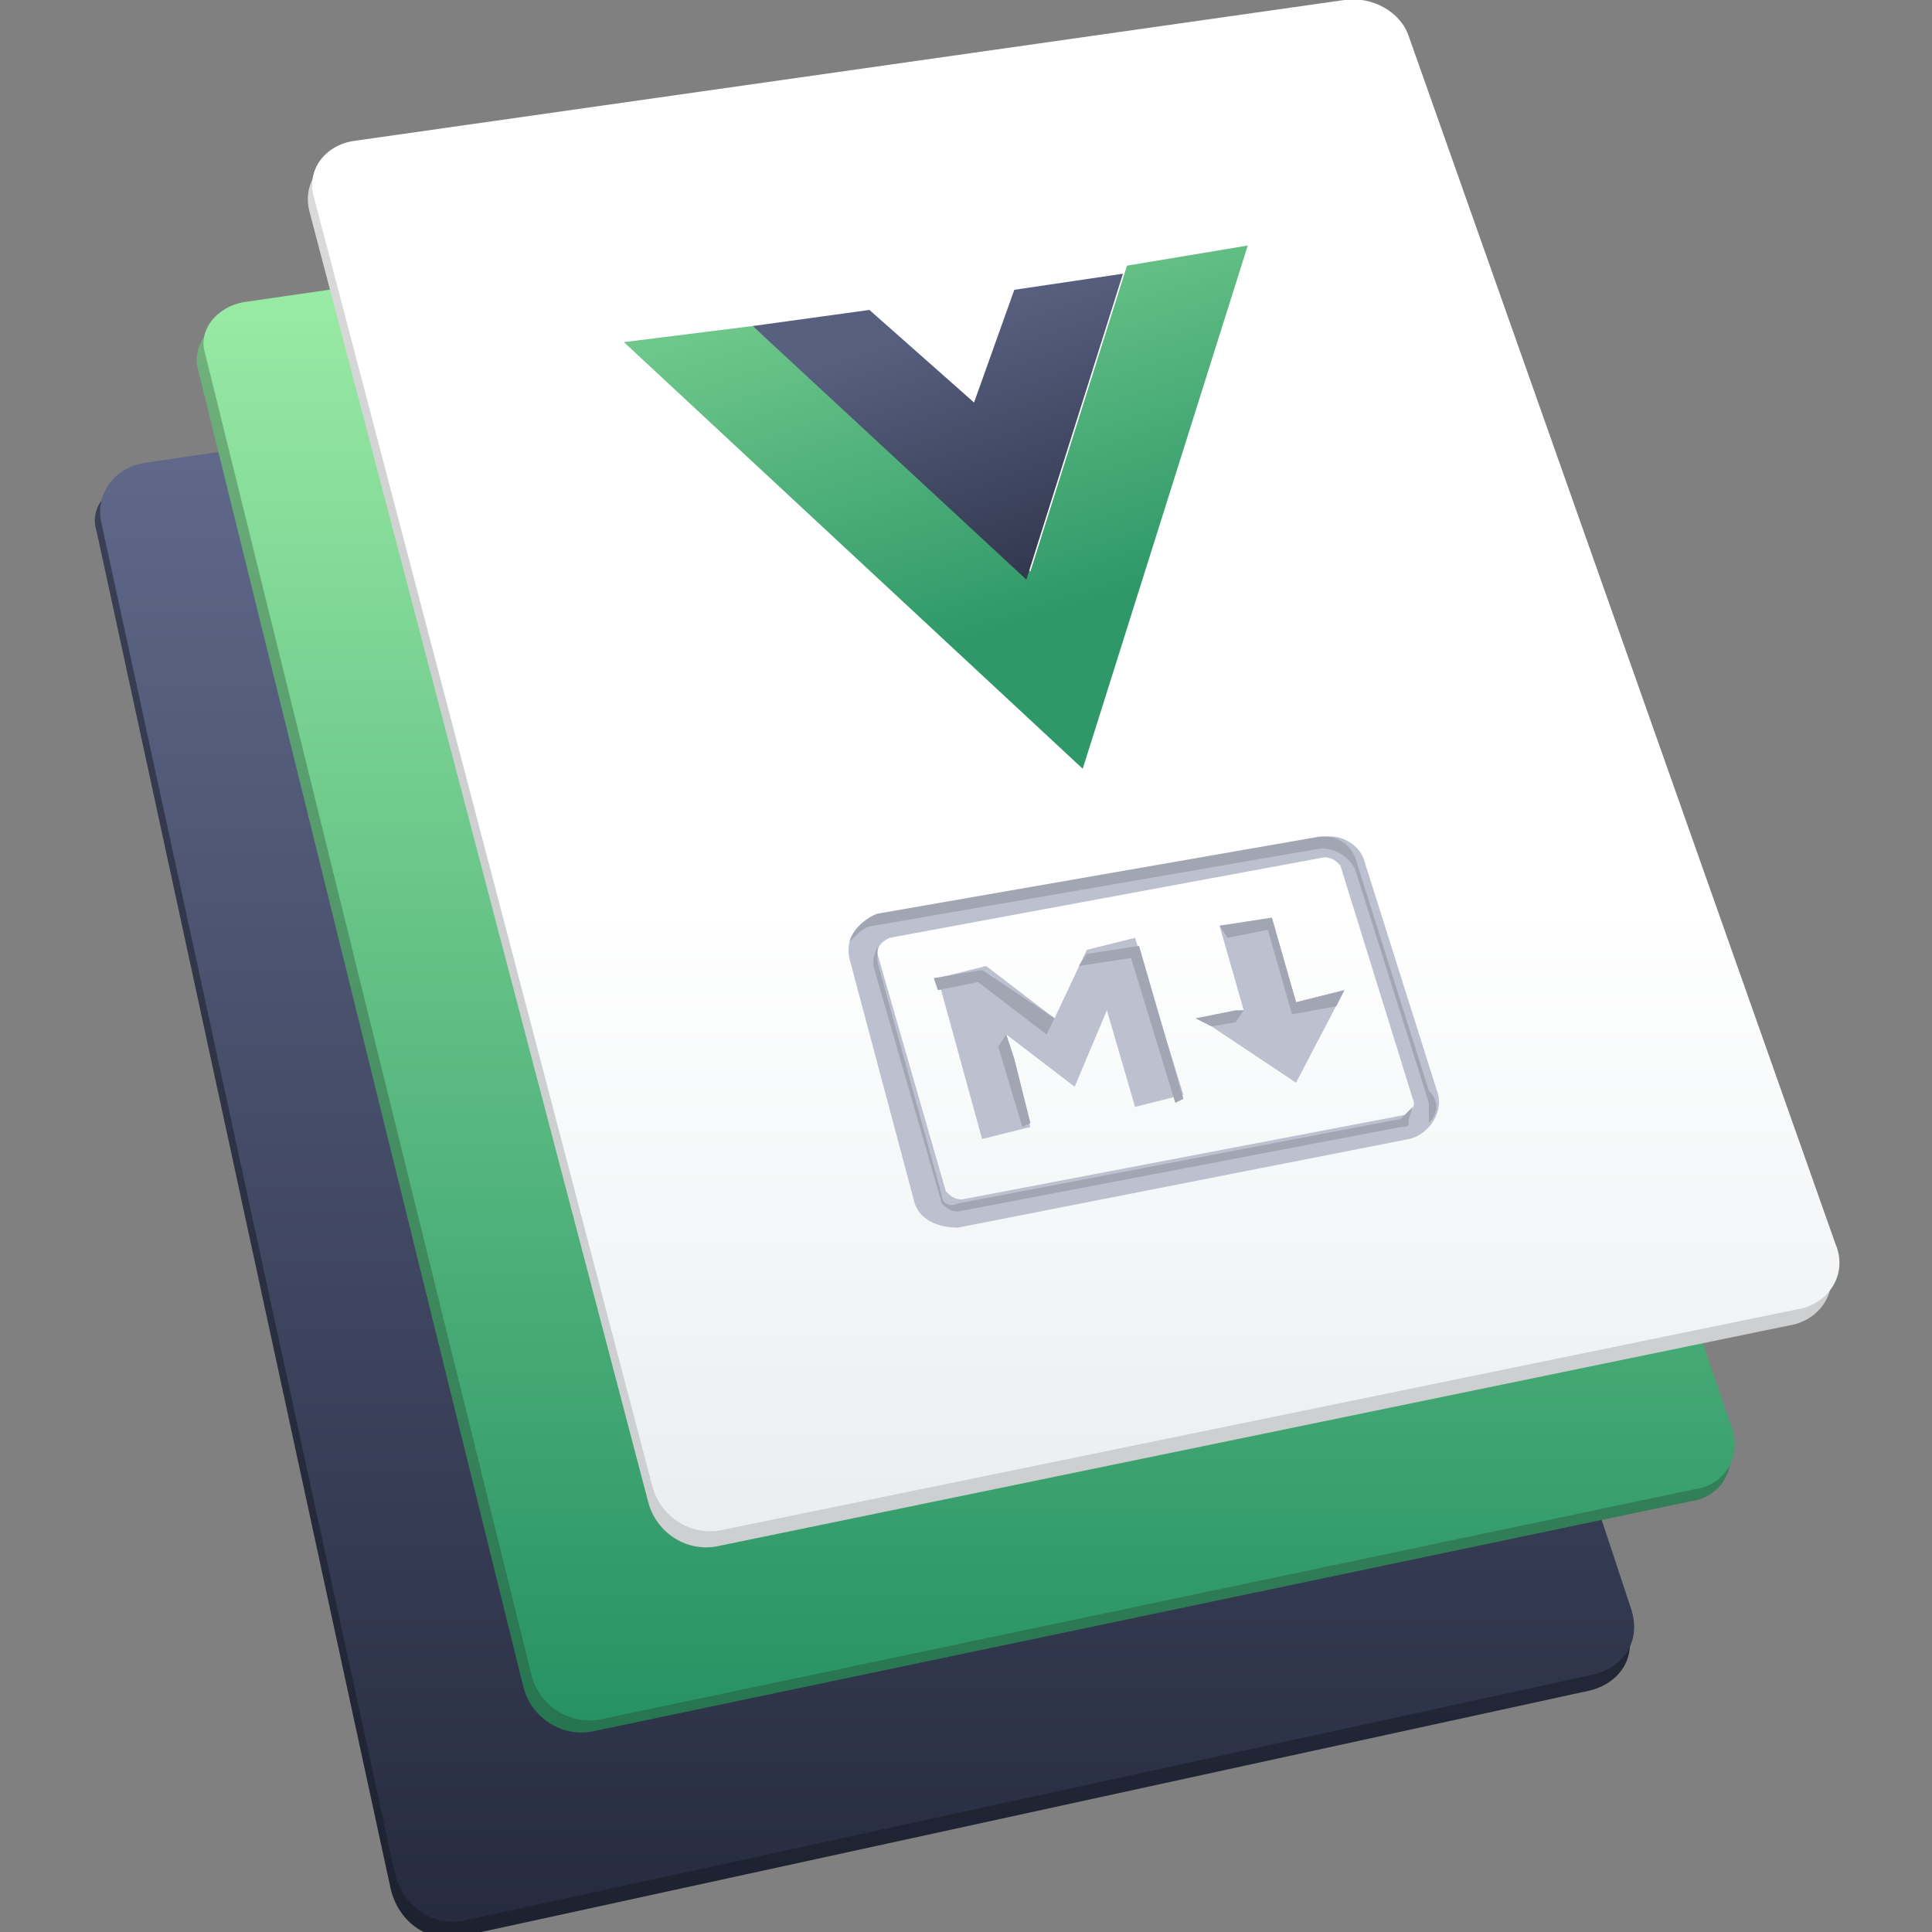
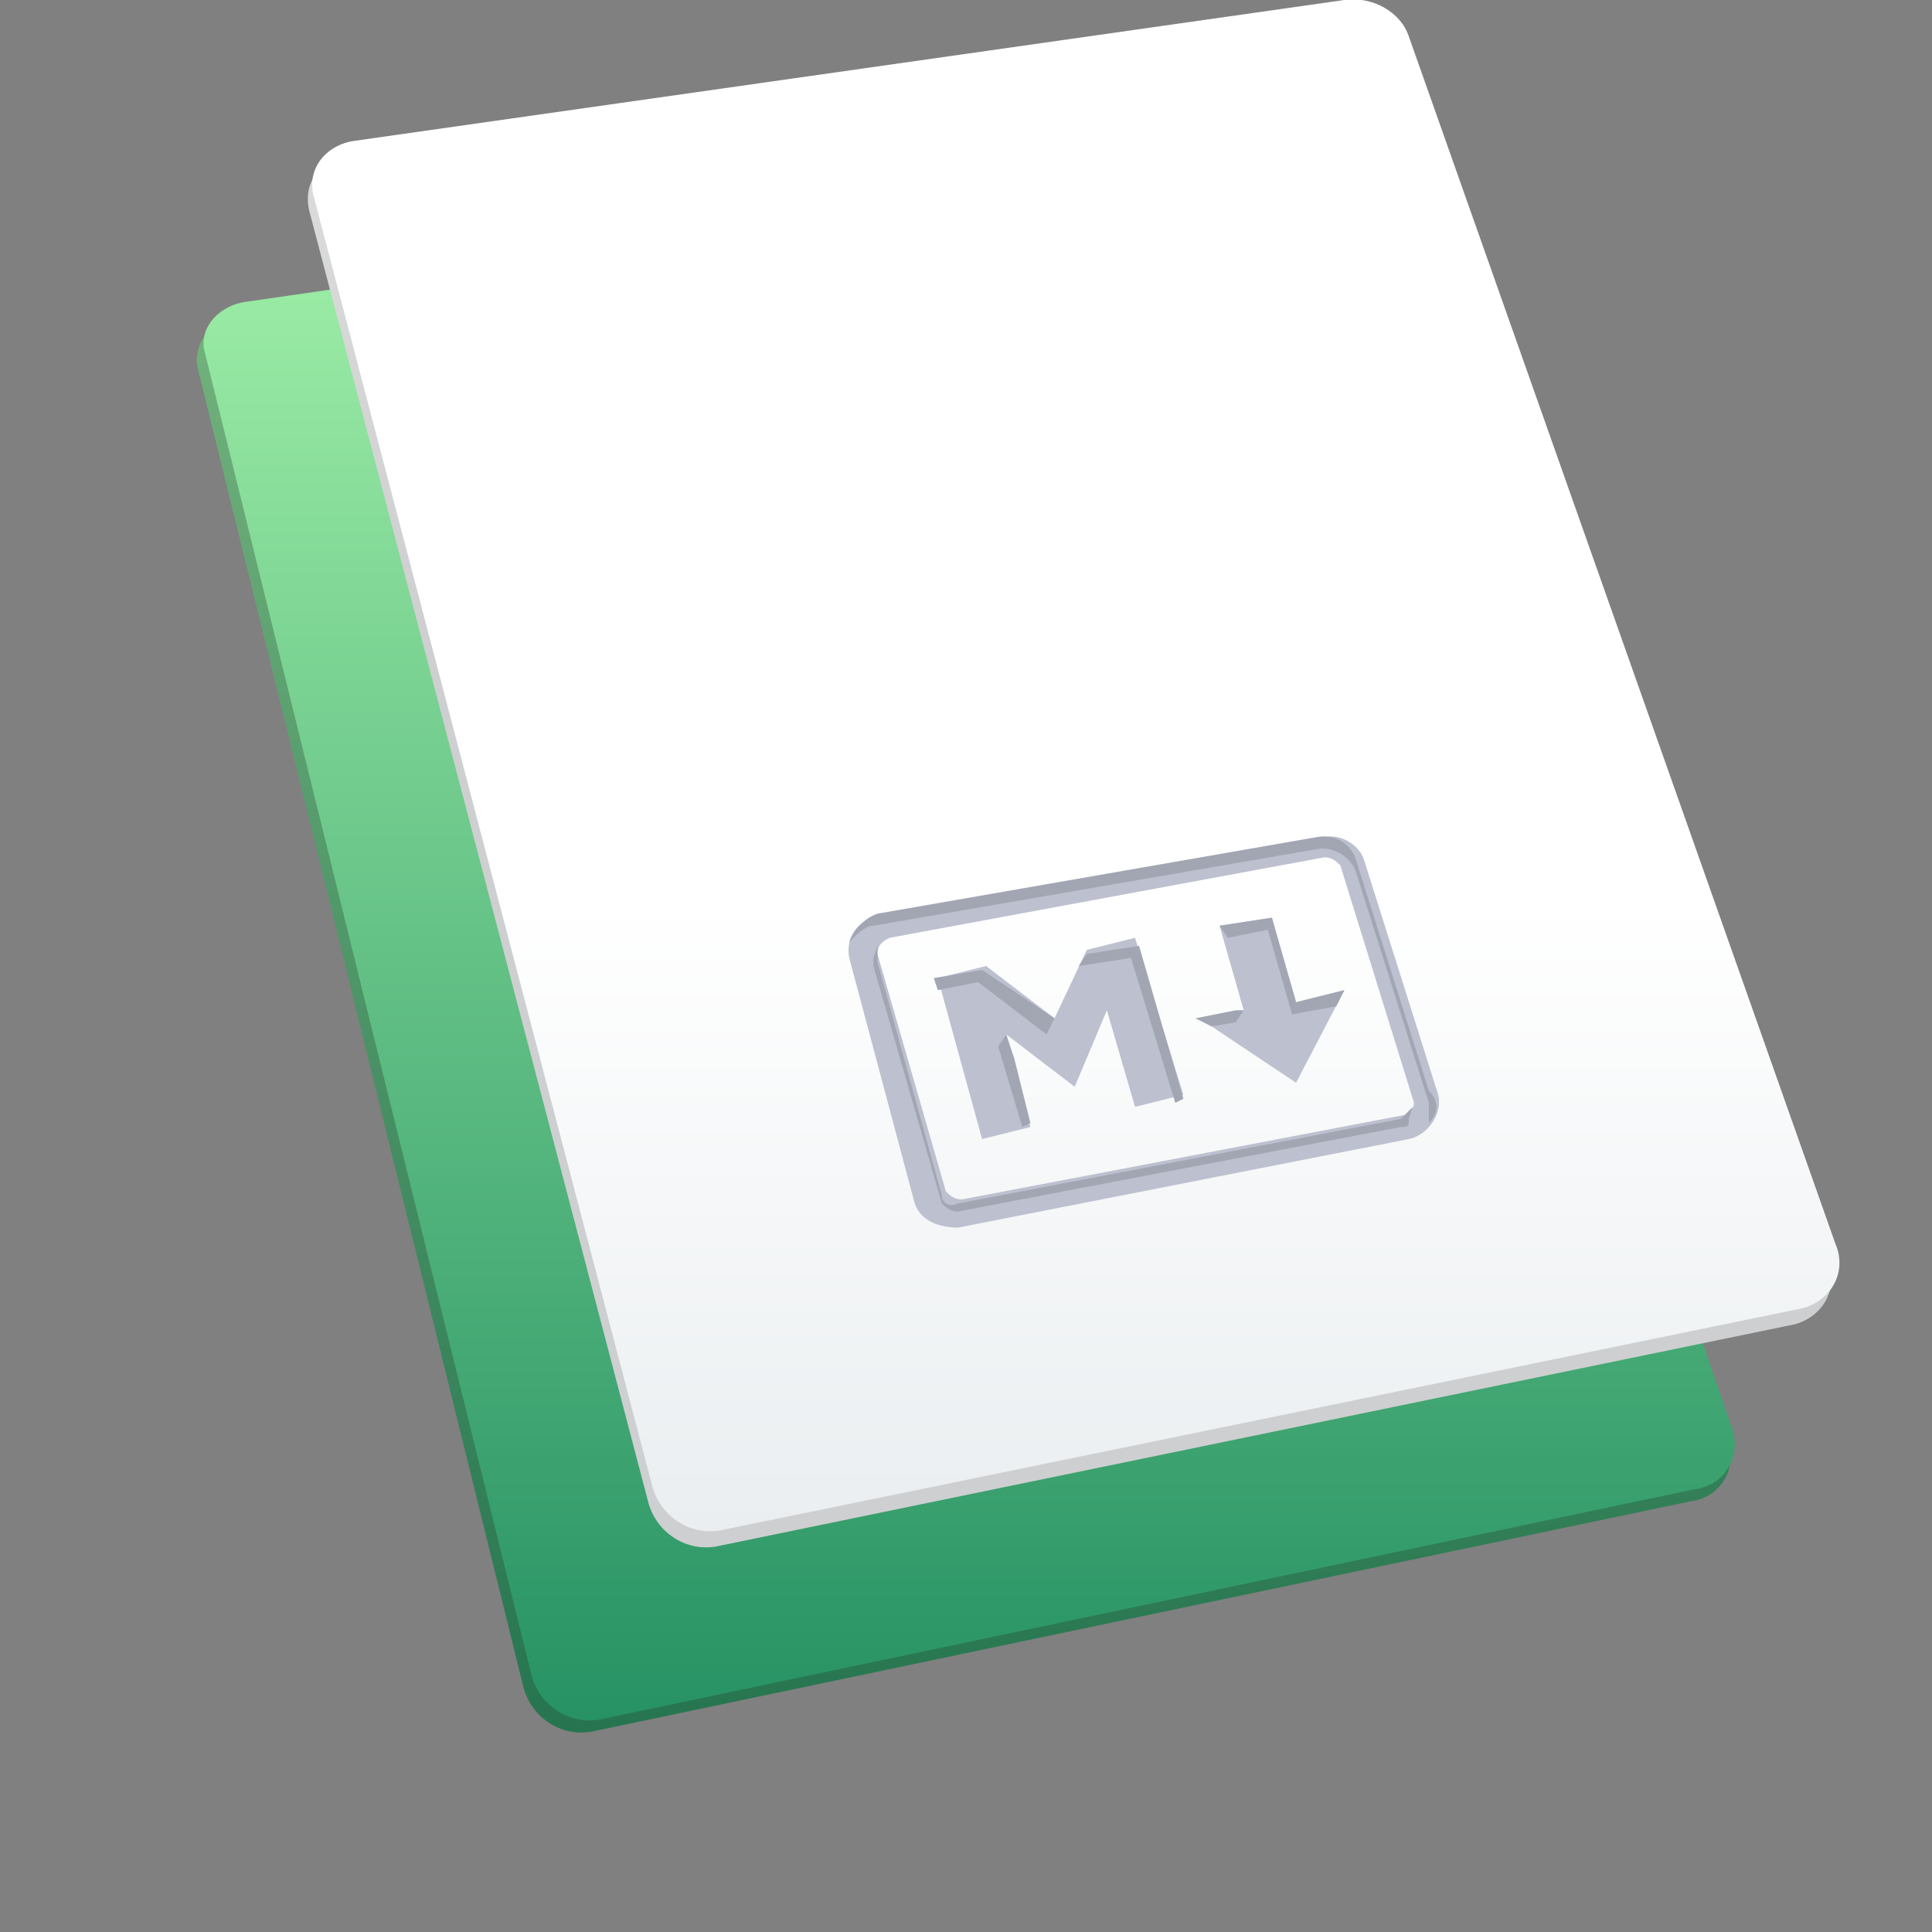
<svg xmlns="http://www.w3.org/2000/svg" version="1.1" id="Layer_1" x="0px" y="0px" viewBox="0 0 48 48" style="enable-background:new 0 0 48 48;" xml:space="preserve">
  <rect x="0" y="0" width="48" height="48" fill="#808080" stroke="none" />
  <style type="text/css">
	.st0{fill-rule:evenodd;clip-rule:evenodd;fill:url(#SVGID_1_);}
	.st1{fill-rule:evenodd;clip-rule:evenodd;fill:url(#SVGID_2_);}
	.st2{fill-rule:evenodd;clip-rule:evenodd;fill:url(#SVGID_3_);}
	.st3{fill-rule:evenodd;clip-rule:evenodd;fill:url(#SVGID_4_);}
	.st4{fill-rule:evenodd;clip-rule:evenodd;fill:url(#SVGID_5_);}
	.st5{fill-rule:evenodd;clip-rule:evenodd;fill:url(#SVGID_6_);}
	.st6{fill-rule:evenodd;clip-rule:evenodd;fill:#BCC0CF;}
	.st7{fill:#A2A6B3;}
	.st8{fill:url(#SVGID_7_);}
	.st9{fill:url(#SVGID_8_);}
</style>
  <g>
    <linearGradient id="SVGID_1_" gradientUnits="userSpaceOnUse" x1="-76.741" y1="148.223" x2="-76.741" y2="174.798" gradientTransform="matrix(1.5 0 0 -1.5 136.5 270.335)">
      <stop offset="0" style="stop-color:#1D2130" />
      <stop offset="1" style="stop-color:#3E445A" />
    </linearGradient>
-     <path class="st0" d="M3.5,11.9l25-3.7c0.7-0.1,1.4,0.3,1.6,0.9l10.3,31.2c0.3,0.8-0.1,1.5-0.9,1.7l-28,6.1   c-0.8,0.2-1.6-0.3-1.8-1.2L2.4,13.2C2.2,12.6,2.7,12,3.5,11.9z" />
    <linearGradient id="SVGID_2_" gradientUnits="userSpaceOnUse" x1="-76.637" y1="148.446" x2="-76.637" y2="175.021" gradientTransform="matrix(1.5 0 0 -1.5 136.5 270.335)">
      <stop offset="0" style="stop-color:#262B3F" />
      <stop offset="1" style="stop-color:#656E91" />
    </linearGradient>
-     <path class="st1" d="M3.6,11.5l25-3.7c0.7-0.1,1.4,0.3,1.6,0.9l10.3,31.2c0.3,0.8-0.1,1.5-0.9,1.7l-28,6.1   c-0.8,0.2-1.6-0.3-1.8-1.2L2.5,12.9C2.4,12.2,2.9,11.6,3.6,11.5z" />
    <linearGradient id="SVGID_3_" gradientUnits="userSpaceOnUse" x1="-75.052" y1="151.534" x2="-75.052" y2="177.459" gradientTransform="matrix(1.5 0 0 -1.5 136.5 270.335)">
      <stop offset="0" style="stop-color:#267550" />
      <stop offset="1" style="stop-color:#79B881" />
    </linearGradient>
    <path class="st2" d="M6,7.8l24.8-3.6c0.7-0.1,1.4,0.3,1.6,0.9l10.5,30.6c0.3,0.7-0.1,1.5-0.9,1.6L14.8,43c-0.8,0.2-1.6-0.3-1.8-1.1   L4.9,9.1C4.8,8.5,5.3,7.9,6,7.8z" />
    <linearGradient id="SVGID_4_" gradientUnits="userSpaceOnUse" x1="-74.948" y1="151.757" x2="-74.948" y2="177.682" gradientTransform="matrix(1.5 0 0 -1.5 136.5 270.335)">
      <stop offset="0" style="stop-color:#279264" />
      <stop offset="1" style="stop-color:#A4F3AA" />
    </linearGradient>
    <path class="st3" d="M6.1,7.5l24.8-3.6c0.7-0.1,1.4,0.3,1.6,0.9L43,35.4c0.3,0.7-0.1,1.5-0.9,1.6L15,42.7c-0.8,0.2-1.6-0.3-1.8-1.1   L5.1,8.8C4.9,8.2,5.4,7.6,6.1,7.5z" />
    <linearGradient id="SVGID_5_" gradientUnits="userSpaceOnUse" x1="-73.3" y1="154.648" x2="-73.3" y2="180" gradientTransform="matrix(1.5 0 0 -1.5 136.5 270.335)">
      <stop offset="0.59" style="stop-color:#CECFD0" />
      <stop offset="1" style="stop-color:#DFDFDF" />
    </linearGradient>
    <path class="st4" d="M8.6,3.9l24.6-3.5c0.7-0.1,1.4,0.3,1.6,0.9l10.6,30c0.3,0.7-0.1,1.4-0.8,1.6l-26.7,5.5   c-0.8,0.2-1.6-0.3-1.8-1.1l-8.4-32C7.5,4.6,7.9,4,8.6,3.9z" />
    <linearGradient id="SVGID_6_" gradientUnits="userSpaceOnUse" x1="-73.196" y1="154.872" x2="-73.196" y2="180.223" gradientTransform="matrix(1.5 0 0 -1.5 136.5 270.335)">
      <stop offset="0" style="stop-color:#EAEEF0" />
      <stop offset="0.41" style="stop-color:#FFFFFF" />
    </linearGradient>
    <path class="st5" d="M8.8,3.5L33.4,0c0.7-0.1,1.4,0.3,1.6,0.9l10.6,30c0.3,0.7-0.1,1.4-0.8,1.6L18,38c-0.8,0.2-1.6-0.3-1.8-1.1   l-8.4-32C7.6,4.2,8.1,3.6,8.8,3.5z" />
    <path class="st6" d="M22.1,23.3l10.8-2c0.2,0,0.3,0.1,0.4,0.2l1.8,5.8c0.1,0.2-0.1,0.4-0.2,0.4l-11,2.1c-0.2,0-0.3-0.1-0.4-0.2   l-1.7-5.9C21.8,23.5,21.9,23.4,22.1,23.3z M21.1,23.8l1.6,6c0.1,0.5,0.6,0.7,1.1,0.7L35,28.3c0.5-0.1,0.9-0.7,0.7-1.2l-1.8-5.7   c-0.1-0.4-0.6-0.7-1-0.6l-10.9,1.9C21.3,22.8,21,23.3,21.1,23.8z M23.3,24.3l1.1,4l1.2-0.3L25,25.7l1.7,1.3l0.8-1.9l0.7,2.4   l1.2-0.3l-1.2-3.9L27,23.6l-0.8,1.7l-1.7-1.3L23.3,24.3z M32.2,24.9l-0.6-2.1L30.3,23l0.6,2.1l-1.1,0.2l2.4,1.6l1.2-2.3L32.2,24.9z   " />
    <path class="st7" d="M35.1,27.5l-0.1,0.3l0,0.1c0,0.1-0.1,0.1-0.2,0.1l-11,2.1c-0.2,0-0.3-0.1-0.4-0.2L21.7,24c0-0.1,0-0.1,0-0.2   c0,0,0,0,0,0l0,0l0.1-0.3c0,0.1,0,0.1,0,0.2l0,0.2l1.6,5.8c0,0.2,0.2,0.3,0.4,0.2l11-2.1h0C34.9,27.7,35,27.6,35.1,27.5z    M35.5,27.9c0-0.2,0-0.3,0-0.5l-1.8-5.7c-0.1-0.4-0.6-0.7-1-0.6L21.7,23c-0.2,0-0.4,0.2-0.6,0.4c0.1-0.3,0.4-0.6,0.7-0.7l10.9-1.9   c0.5-0.1,0.9,0.2,1,0.6l1.8,5.7C35.8,27.4,35.7,27.7,35.5,27.9z M33.4,24.6L33.2,25l-1.1,0.2l-0.6-2.1l-1,0.2L30.3,23l1.3-0.2   l0.6,2.1L33.4,24.6z M30.7,25.1l0.2,0l-0.2,0.3l-0.6,0.1l-0.4-0.2L30.7,25.1z M26.2,25.3L26,25.7l-1.7-1.3l-1,0.2l-0.1-0.3l1.2-0.2   L26.2,25.3z M29.4,27.3l-0.2,0.1l-1.1-3.6L26.8,24l0.2-0.3l1.3-0.2L29.4,27.3z M25.2,26.3L25,25.7l-0.2,0.3l0.6,2l0.2-0.1   L25.2,26.3z" />
    <linearGradient id="SVGID_7_" gradientUnits="userSpaceOnUse" x1="-78.169" y1="183.994" x2="-67.472" y2="149.003" gradientTransform="matrix(1.5 0 0 -1.5 136.5 270.335)">
      <stop offset="0.22" style="stop-color:#73CB8D" />
      <stop offset="0.4" style="stop-color:#2F9869" />
    </linearGradient>
-     <path class="st8" d="M18.7,8.1l-3.2,0.4l11.4,10.6l4.1-13l-3,0.5l-2.4,7.6L18.7,8.1z" />
    <linearGradient id="SVGID_8_" gradientUnits="userSpaceOnUse" x1="-79.537" y1="187.14" x2="-62.789" y2="138.5" gradientTransform="matrix(1.5 0 0 -1.5 136.5 270.335)">
      <stop offset="0.25" style="stop-color:#586080" />
      <stop offset="0.35" style="stop-color:#2C3247" />
    </linearGradient>
-     <path class="st9" d="M18.7,8.1l2.9-0.4l2.6,2.3l1-2.8l2.7-0.4l-2.4,7.6L18.7,8.1z" />
  </g>
</svg>